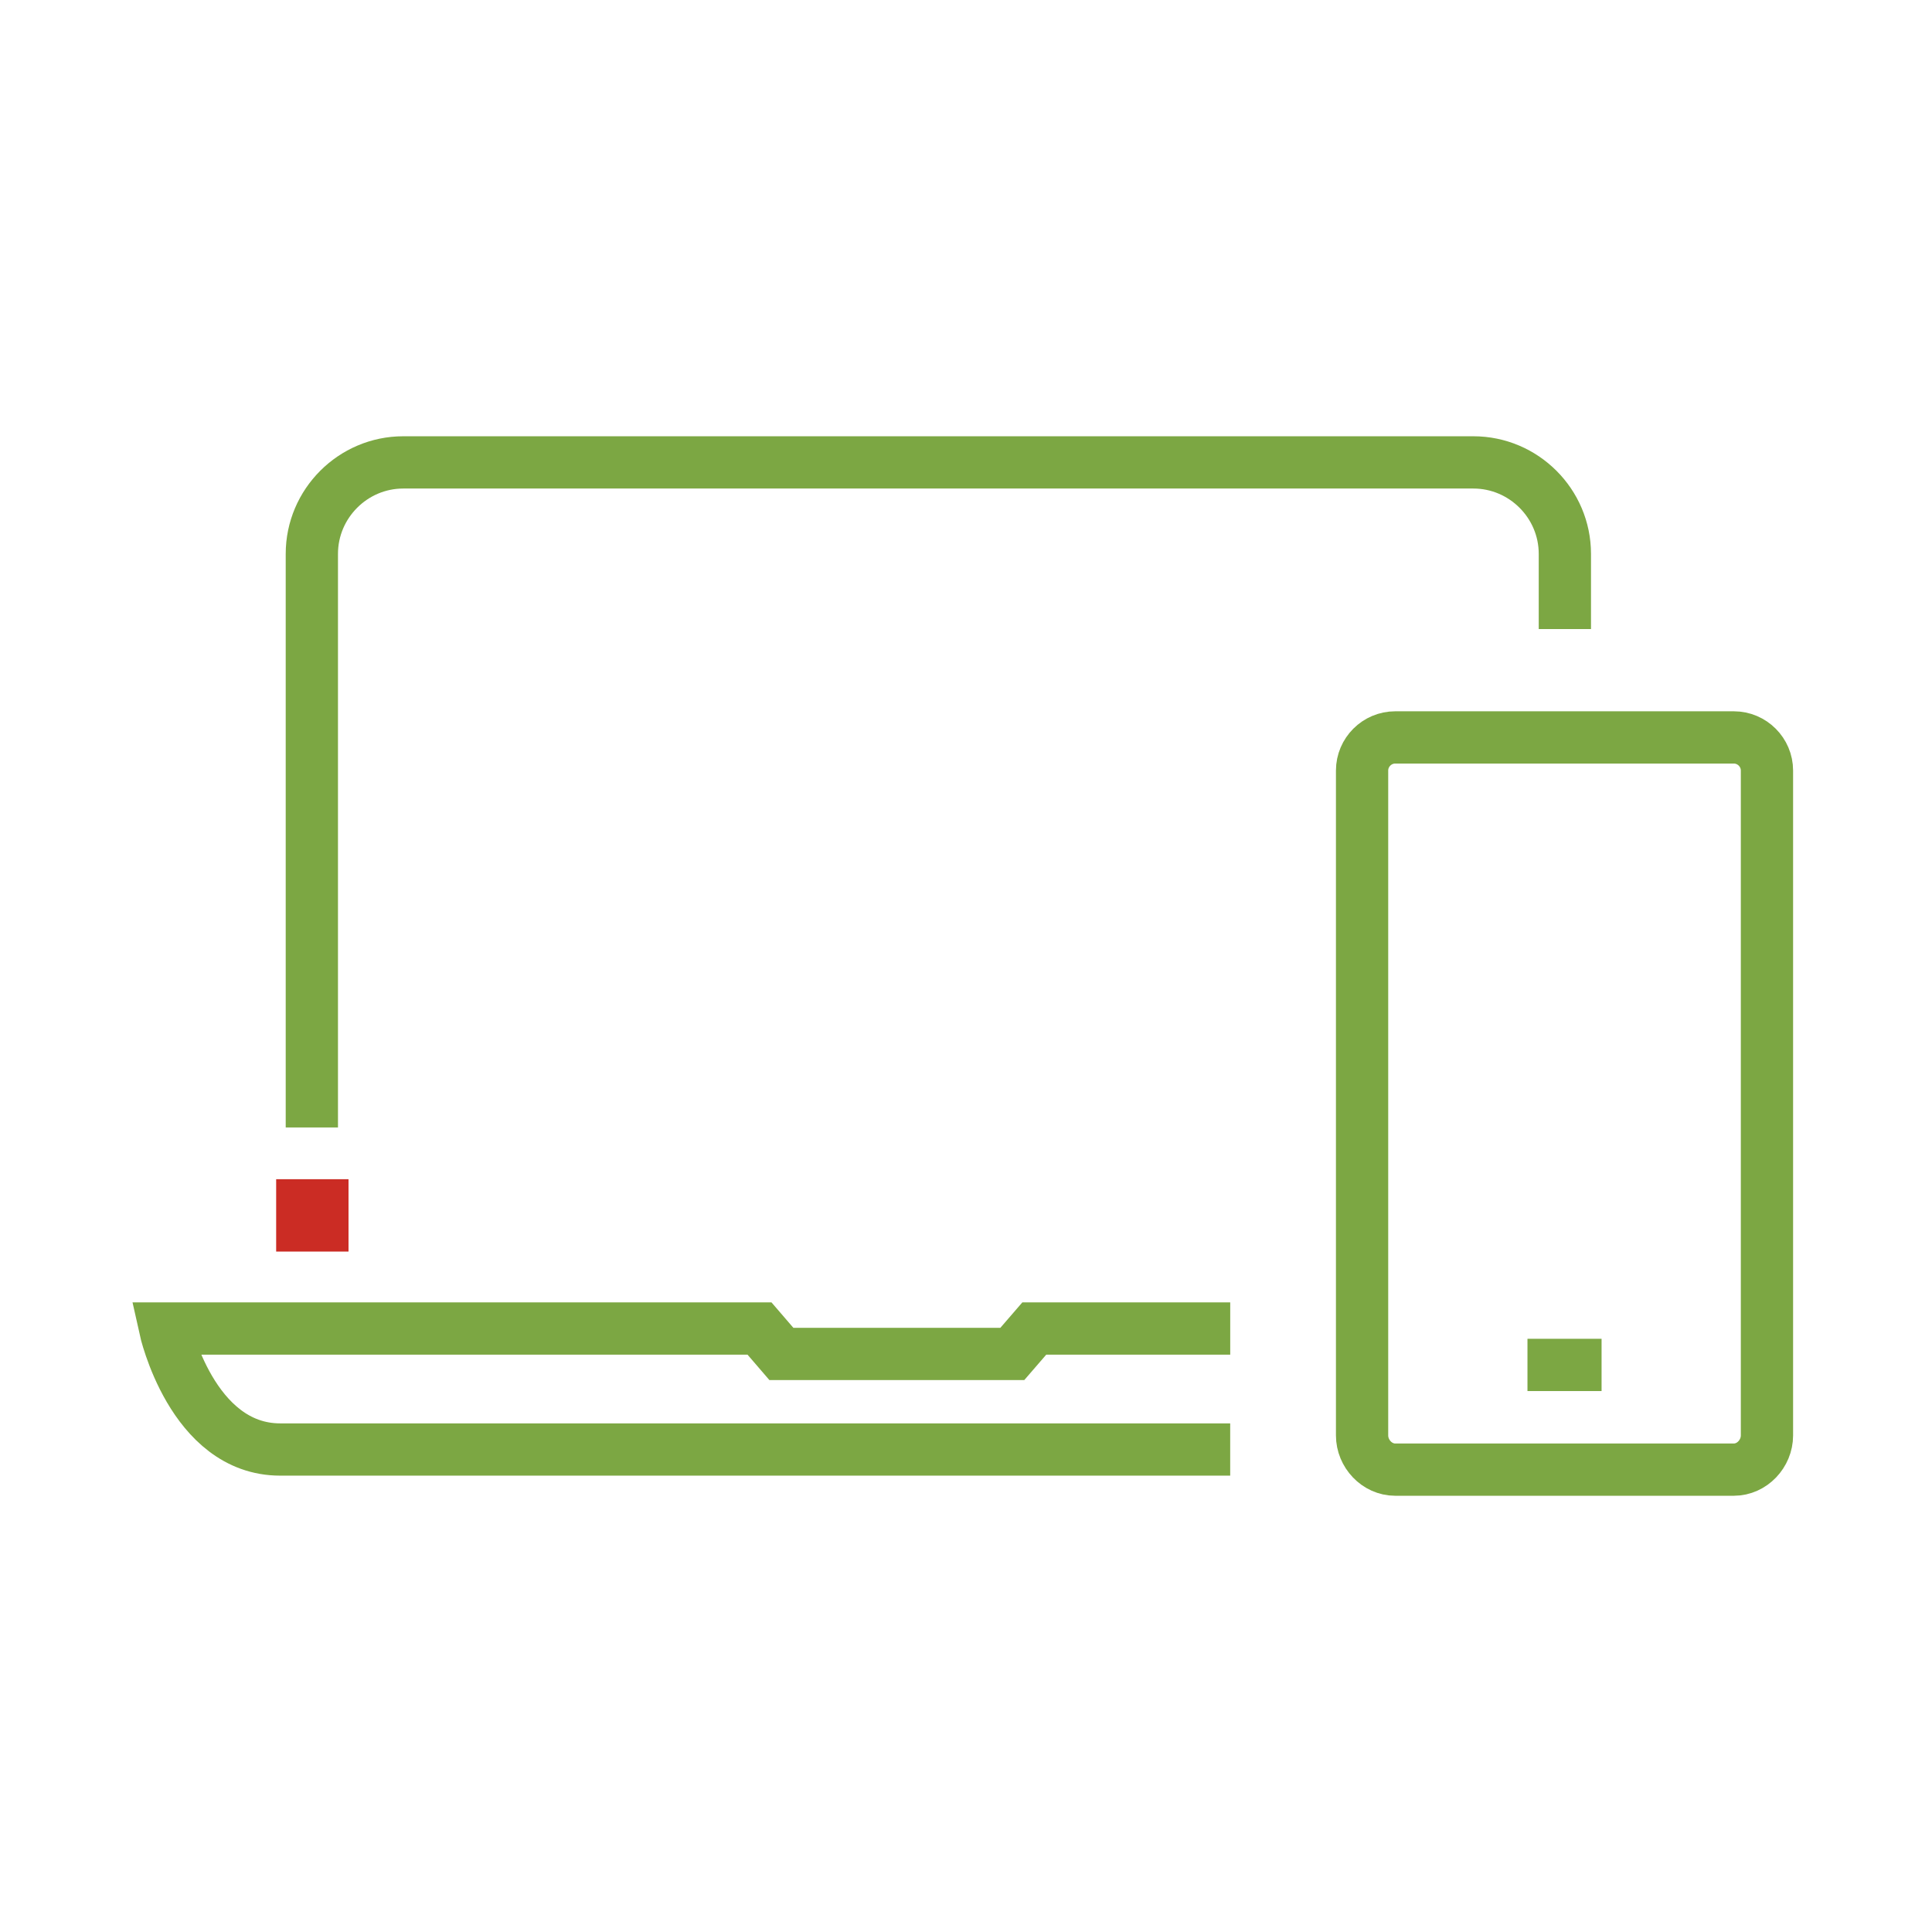
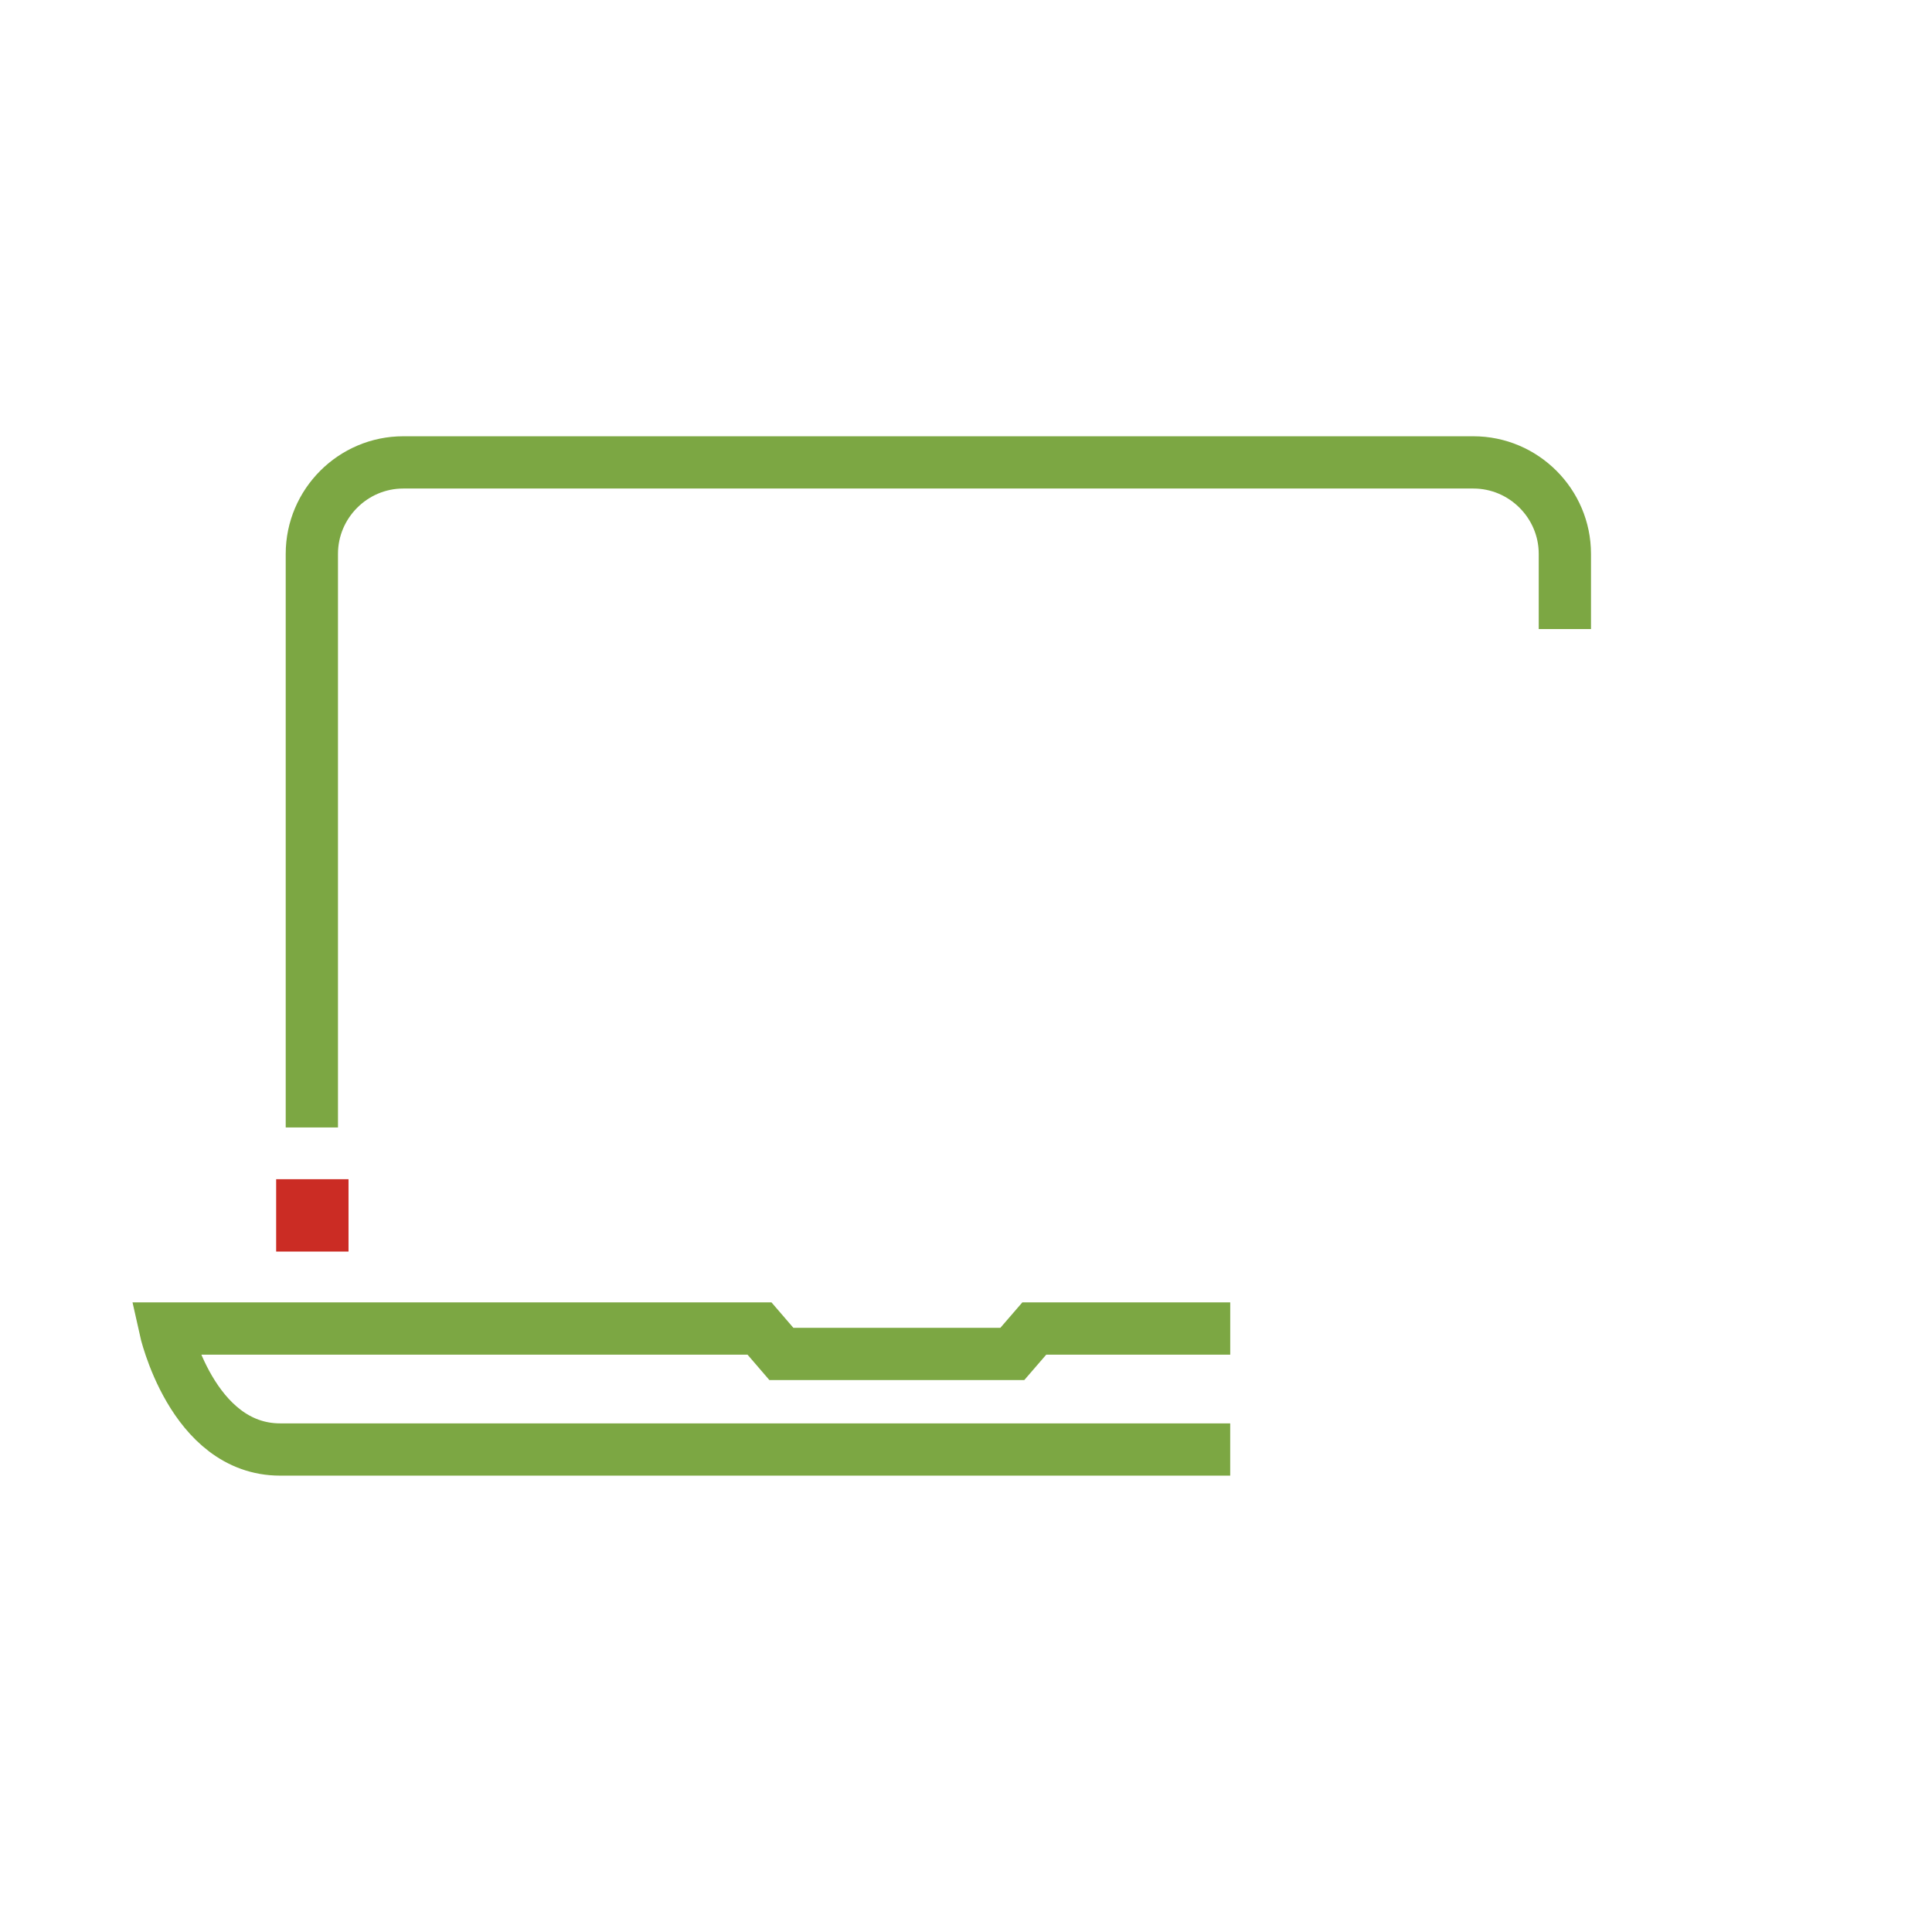
<svg xmlns="http://www.w3.org/2000/svg" id="Capa_1" data-name="Capa 1" viewBox="0 0 665.38 665.38">
  <defs>
    <style>
      .cls-1 {
        stroke: #7ca743;
        stroke-miterlimit: 10;
        stroke-width: 18px;
      }

      .cls-1, .cls-2 {
        fill: none;
      }

      .cls-3 {
        fill: #cb2c24;
      }
    </style>
  </defs>
  <g>
-     <path class="cls-1" d="M608.54,494.36c0,6.28-5.14,11.78-11.41,11.78h-116.62c-6.27,0-11.41-5.5-11.41-11.78v-228.98c0-6.28,5.14-11.41,11.41-11.41h116.62c6.27,0,11.41,5.13,11.41,11.41v228.98Z" />
-     <line class="cls-1" x1="526.06" y1="470.08" x2="551.58" y2="470.08" />
-   </g>
+     </g>
  <g>
    <g>
      <path class="cls-1" d="M107.4,388.3v-197.55c0-17.32,14.17-31.5,31.48-31.5h368.55c17.34,0,31.51,14.18,31.51,31.5v25.9" />
      <g>
        <rect class="cls-3" x="95.11" y="406.12" width="24.92" height="24.92" />
        <rect class="cls-2" x="98.67" y="388.3" width="17.82" height="17.82" />
-         <rect class="cls-2" x="98.88" y="431.04" width="17.82" height="17.82" />
      </g>
    </g>
    <path class="cls-1" d="M423.69,457.54h-67.48l-7.57,8.76h-79.53l-7.54-8.76H56.84s9.18,41.67,39.66,41.67h327.18" />
  </g>
</svg>